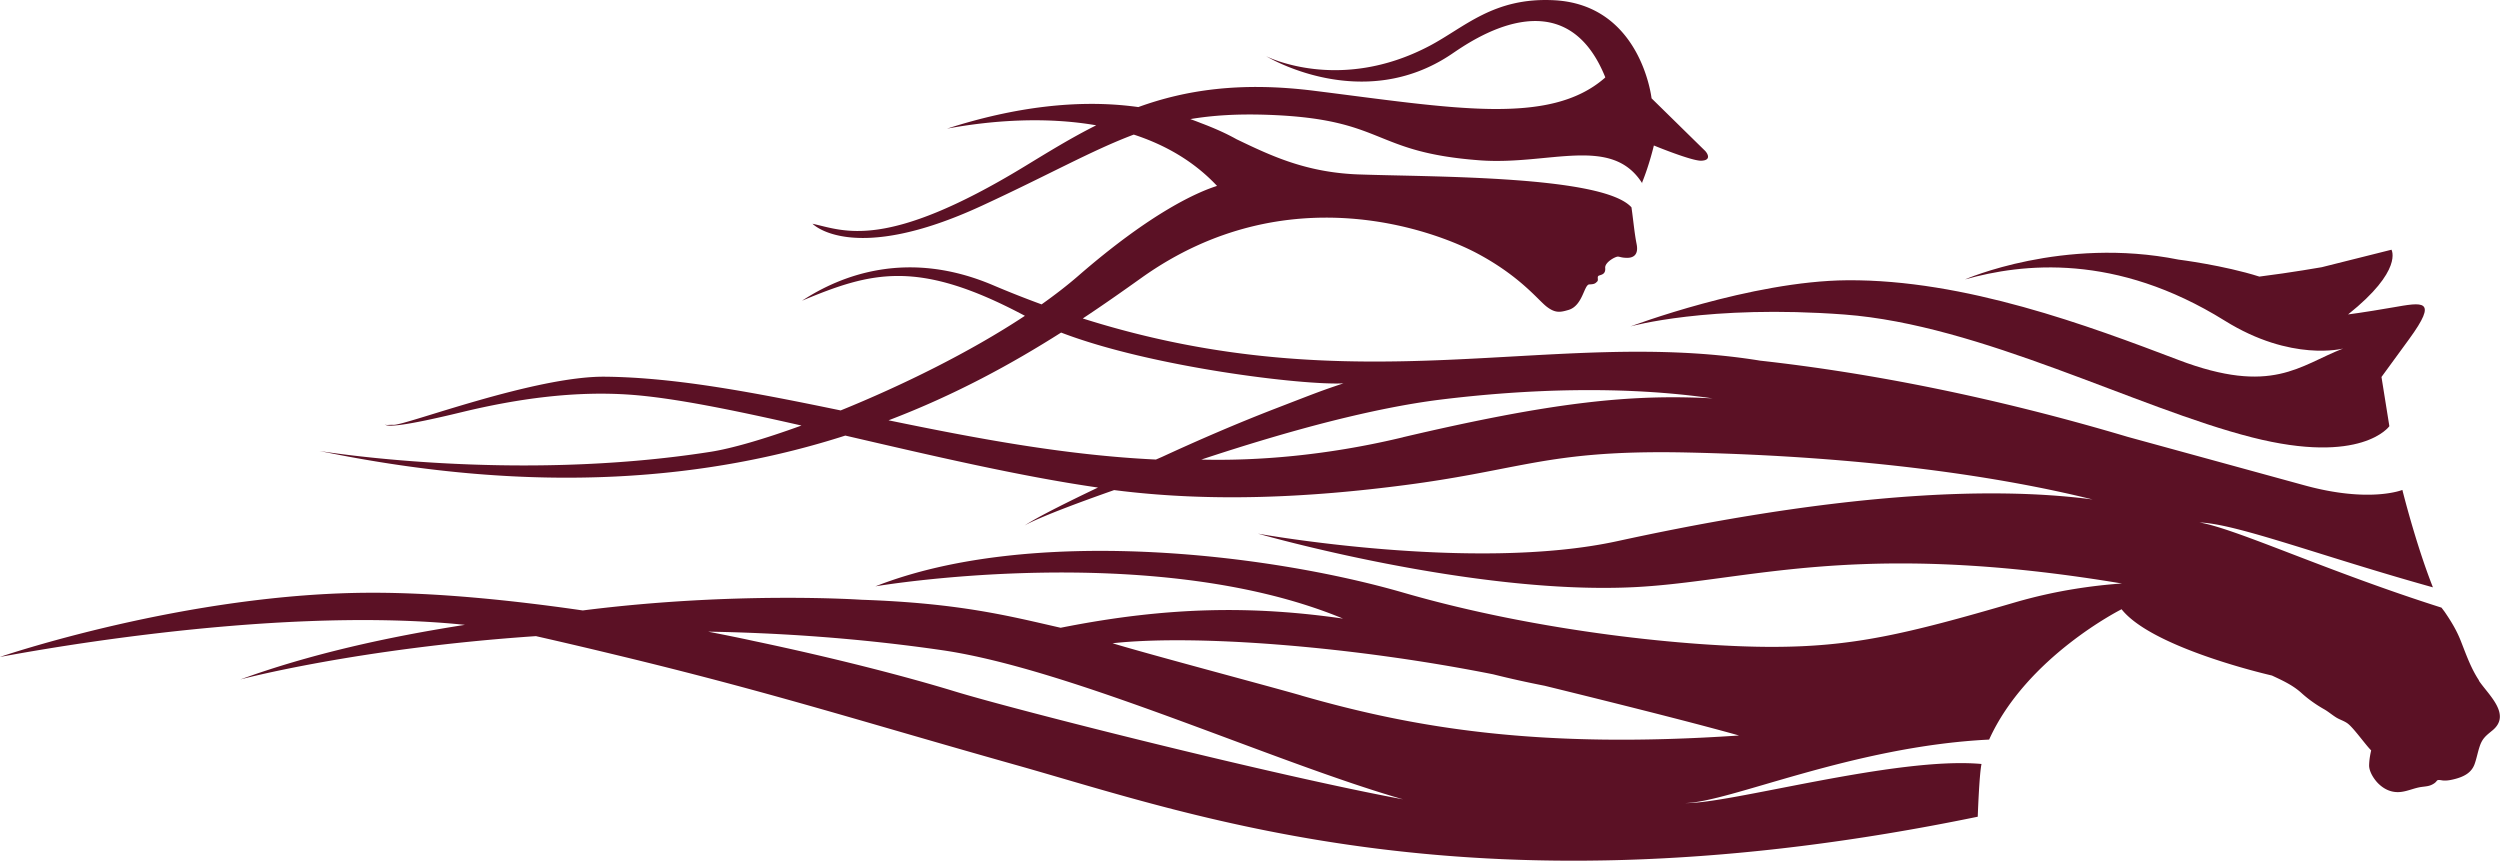
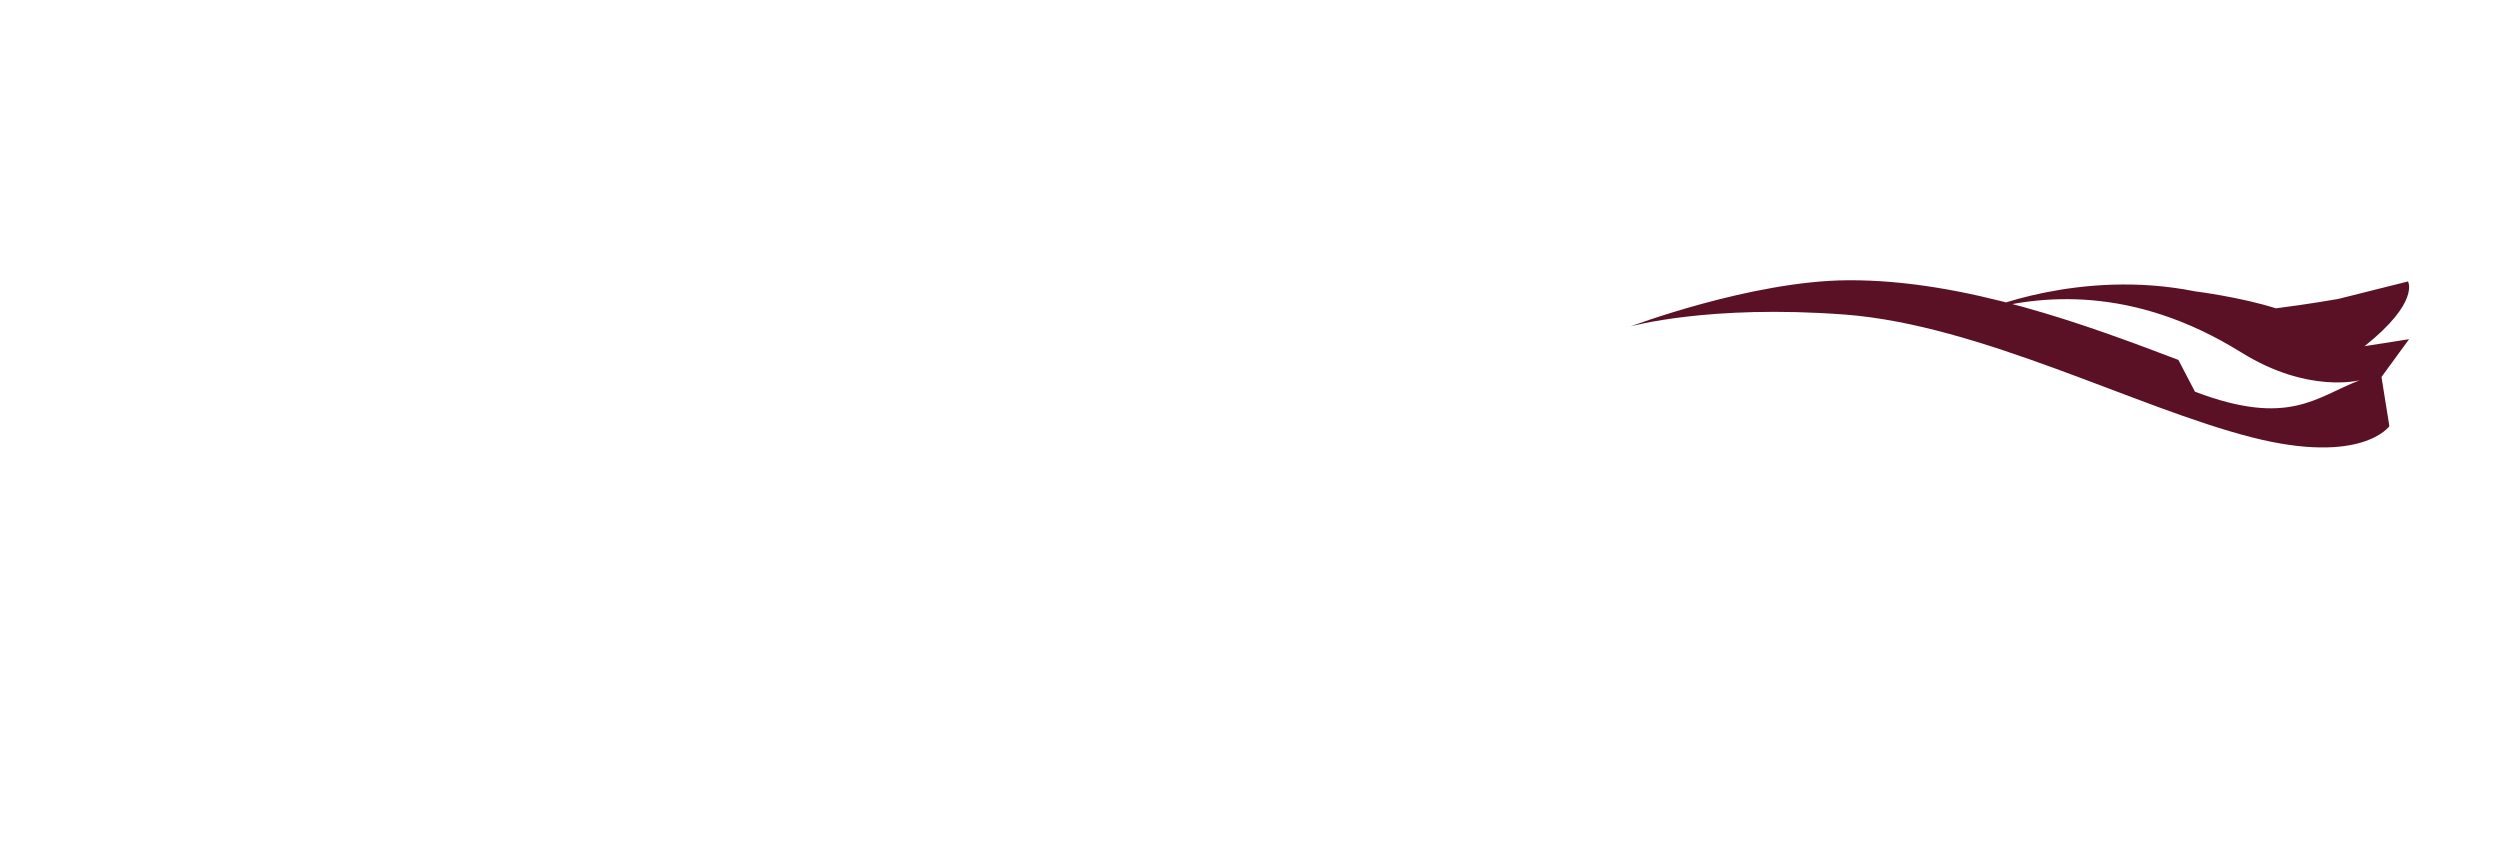
<svg xmlns="http://www.w3.org/2000/svg" data-bbox="0 0.002 463.206 159.481" viewBox="0 0 463.23 159.46" data-type="color">
  <g>
-     <path d="M403.64 66.69c-16.64-6.32-39.57-14.92-61.36-14.76-17.81.13-40.18 8.56-40.18 8.56s14.41-4.1 39.68-2.21c25.19 1.89 54.04 17.3 75.49 22.76 20.37 5.19 25.46-2.07 25.46-2.07l-1.46-9.12 5.11-7c5.49-7.53 2.54-6.85-3.06-5.88s-8.24 1.29-8.24 1.29c10.29-8.2 8.04-11.99 8.04-11.99l-12.92 3.24s-5.6.99-11.56 1.74c-6.6-2.1-14.99-3.15-14.99-3.15-21.45-4.29-39.57 3.68-39.57 3.68 10.68-3 27.93-4.94 48.15 7.64 12.38 7.71 21.93 5.16 21.93 5.16-8.1 3.12-13.12 8.72-30.51 2.12Z" fill="#5b1125" data-color="1" />
-     <path d="M459.34 126.08c-1.52-2.29-2.39-4.83-3.39-7.36-.78-1.97-1.79-3.62-2.98-5.36l-.58-.77c-21.23-6.74-37.87-14.56-44.83-15.78 6.91.25 22.49 6.24 43.24 12.02-3.19-8.07-5.66-18.05-5.66-18.05s-6.02 2.47-18.1-.84l-32.79-8.99c-24.81-7.38-47.73-11.86-68.08-14.12-.04 0-.08-.01-.13-.02-38.45-6.21-74.05 8.46-125.41-7.8 3.9-2.58 7.5-5.12 10.85-7.51 27.14-19.36 54.8-8.52 62.25-4.54 7.99 4.26 11.29 8.68 12.89 9.89 1.59 1.21 2.51 1.02 4.01.58 2.66-.78 2.87-4.71 3.86-4.73.99-.03 1.12-.2 1.47-.55.29-.29-.13-.91.31-1.08.47-.18 1.27-.25 1.16-1.43-.09-1.05 1.95-2.16 2.42-2.09.46.07.64.19 1.39.22 1.39.09 2.42-.52 2.01-2.56-.41-2.05-.57-4.1-.95-6.79.01-.02.02-.04 0 0-5.27-5.87-36.55-5.62-50-6.08-10.11-.26-16.72-3.44-23.2-6.55-1.69-.95-3.86-1.96-6.66-3.01-.62-.25-1.24-.48-1.88-.71 4.21-.71 8.84-.99 14.46-.79 21.87.79 18.94 6.93 39.19 8.43 12.84.95 24.43-4.73 30.09 4.27 0-.06-.02-.13-.02-.19 1.34-3.27 2.17-6.83 2.17-6.83s7.02 2.89 8.79 2.82c1.94-.07 1.16-1.37.66-1.87-.23-.22-2.29-2.24-4.47-4.38l-.16-.16-5.25-5.15S304.08.84 287.9.04c-11.17-.55-16.47 5-23 8.45-16.81 8.87-30.3 1.92-30.3 1.92S252.34 21.27 269 10c3.52-2.38 20.8-14.67 28.45 4.33 0 0-.05.05-.11.12-10.28 8.94-28.15 5.58-53.92 2.36-13.63-1.7-23.82-.12-32.5 3.03-10.96-1.54-23.02-.01-35.45 4 7.85-1.46 17.95-2.31 27.65-.62-4.6 2.3-8.89 4.95-13.26 7.61-25.88 15.75-33.5 11.88-39.31 10.63 0 0 7.37 7.75 31.34-3.32 12.5-5.77 20.44-10.29 28.19-13.2 5.75 1.88 11.1 4.89 15.43 9.51-3.54 1.12-12.07 4.81-25.71 16.66-2.06 1.79-4.35 3.55-6.8 5.29-2.95-1.08-5.95-2.26-9.01-3.56-15.78-6.7-28.12-1.88-35.38 2.88 12.92-5.4 21.5-7.75 41.3 2.8-10.32 6.82-22.93 12.98-34.14 17.53-15.67-3.24-30.41-6.12-43.66-6.25-13.02-.13-36.92 9-39.17 8.92-1.04-.04-1.45.15-1.63-.13.22.63 3.7.34 14.17-2.2s21-3.97 31.21-3.26c8.15.57 19.38 2.9 31.82 5.72-6.96 2.53-12.93 4.25-16.8 4.86-36.81 5.79-72.52-.15-72.52-.15 41.06 8.49 72.69 5.09 97.44-2.85 15.53 3.6 32.23 7.53 46.82 9.63-11.82 5.62-13.6 7.05-13.6 7.05s1.99-1.45 16.59-6.58c18.08 2.31 36.3 1.37 53.91-.93 9.53-1.24 15.81-2.65 21.99-3.8 8.04-1.5 15.89-2.55 30.45-2.23 33.44.74 58.28 4.57 74.96 8.7-20.14-2.66-44.1-.18-63.52 3-9.66 1.58-18.21 3.34-24.59 4.73-26.75 5.81-66.55-1.4-66.55-1.4s39.93 11.49 70.04 9.9c16.46-.87 32.29-5.83 62.1-3.96 8.17.51 17.38 1.54 27.96 3.3-2.73.18-5.7.51-8.85 1.02a92 92 0 0 0-10.99 2.48c-20.36 5.95-30.2 8.24-45.07 8.24s-42.79-2.68-68.19-10.03c-25.4-7.36-69.29-12.43-97.9-1.18-.13 0 51.2-8.72 86.66 5.97-16.31-2.34-32.08-2.34-52.32 1.7-9.33-2.12-18.58-4.57-36.9-5.19 0 0-23.34-1.61-51.65 1.98-13.65-1.98-27.14-3.28-38.81-3.28C34.8 109.8 0 121.72 0 121.72c.41.01 49.02-9.76 86.15-5.94-14.3 2.22-28.83 5.45-41.67 10.14-.12 0 21.76-5.81 54.83-8.05.04 0 .08.02.12.03 3.96.9 7.68 1.77 11.21 2.61 0 0 5.16 1.24 6.42 1.55 27.15 6.63 42.98 11.74 71.23 19.7 33.85 9.54 85.68 28.64 178.17 9.57 0 0 .27-7.82.7-9.77-15.87-1.45-47.09 7.53-55.02 7.24 8.04-.02 31.01-10.52 56.43-11.76 6.92-15.33 24.54-24.15 24.54-24.15 5.16 6.53 23.53 11.27 27.86 12.28 2.03.95 3.9 1.8 5.52 3.28 1.21 1.1 2.7 2.15 4.12 2.95.85.48 1.56 1.12 2.38 1.61.66.38 1.35.57 1.99 1.03 1.12.81 3.39 4.05 4.38 5-.21.9-.36 1.82-.38 2.75-.03 1.23 1.02 2.8 1.9 3.58 1.11 1.01 2.45 1.55 3.98 1.37 1.32-.15 2.51-.74 3.8-.92.93-.13 1.53-.12 2.32-.63.78-.5.32-.8 1.49-.6.82.14 1.79-.08 2.57-.29 1.55-.43 2.91-1.13 3.48-2.71.38-1.05.57-2.15.92-3.21.51-1.59 1.23-2.08 2.4-3.05 3.57-2.94-.79-6.61-2.53-9.22ZM196.61 61.62c16.8 6.45 45.13 9.82 52.32 9.41-4.26 1.43-4.59 1.58-12.54 4.65-7.28 2.81-14.51 5.95-21.03 8.96-.41.18-.8.35-1.18.51-16.97-.8-33.66-4-49.54-7.27 12.42-4.73 22.95-10.53 31.98-16.26Zm63.37 19.4c-.21.05-.41.1-.63.15-13.71 3.24-26.37 4.25-36.77 3.99 7.56-2.51 16.1-5.11 24.14-7.14 7.03-1.77 13.96-3.2 20.25-3.98 15.85-1.95 33.83-2.61 50.37-.22-15.12-.83-29.65.68-57.36 7.19Zm-83.07 47.09c-9.16-2.8-22.43-6.22-37.25-9.34-2.83-.62-5.84-1.22-8.46-1.73 13.61.23 28.21 1.24 43.33 3.43 23.97 3.48 61.45 20.78 85.45 27.64-23.14-4.27-71.61-16.5-83.07-20m64.21.76c-6.22-1.79-28.25-7.63-34.98-9.68 15.21-1.67 44.13.5 70.51 5.75 3.15.79 6.36 1.5 9.58 2.13.03 0 .05.01.08.02 19.92 4.89 30.42 7.64 35.92 9.19-36.87 2.5-59.83-1.29-81.11-7.4Z" fill="#5b1125" data-color="1" />
+     <path d="M403.64 66.69c-16.64-6.32-39.57-14.92-61.36-14.76-17.81.13-40.18 8.56-40.18 8.56s14.41-4.1 39.68-2.21c25.19 1.89 54.04 17.3 75.49 22.76 20.37 5.19 25.46-2.07 25.46-2.07l-1.46-9.12 5.11-7s-8.24 1.29-8.24 1.29c10.29-8.2 8.04-11.99 8.04-11.99l-12.92 3.24s-5.6.99-11.56 1.74c-6.6-2.1-14.99-3.15-14.99-3.15-21.45-4.29-39.57 3.68-39.57 3.68 10.68-3 27.93-4.94 48.15 7.64 12.38 7.71 21.93 5.16 21.93 5.16-8.1 3.12-13.12 8.72-30.51 2.12Z" fill="#5b1125" data-color="1" />
  </g>
</svg>